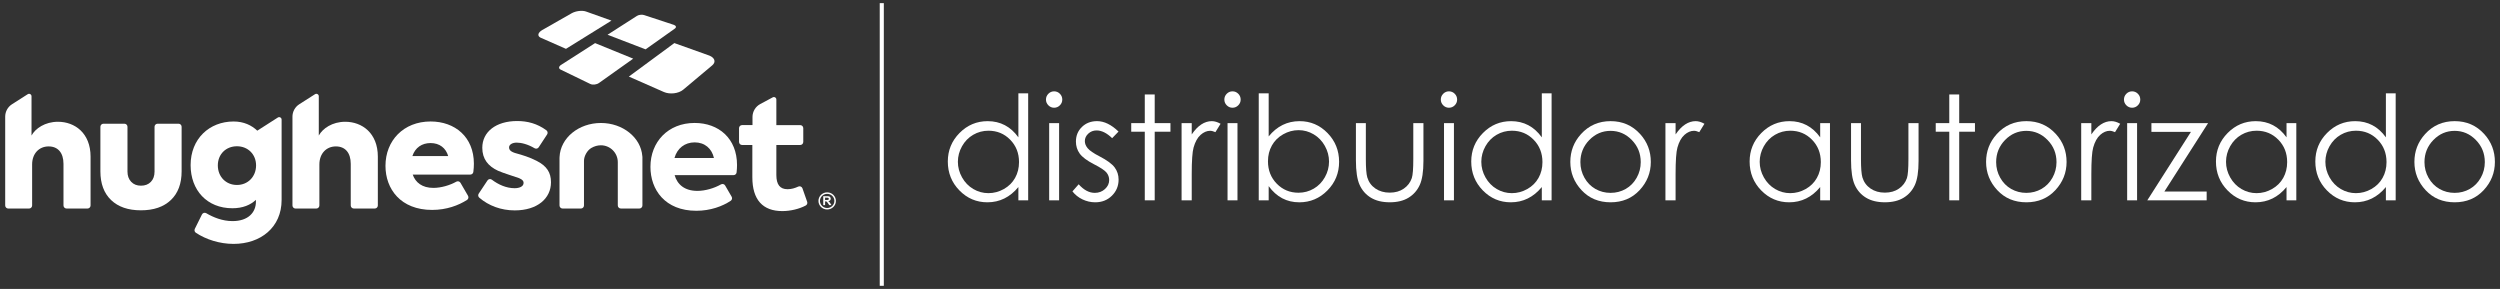
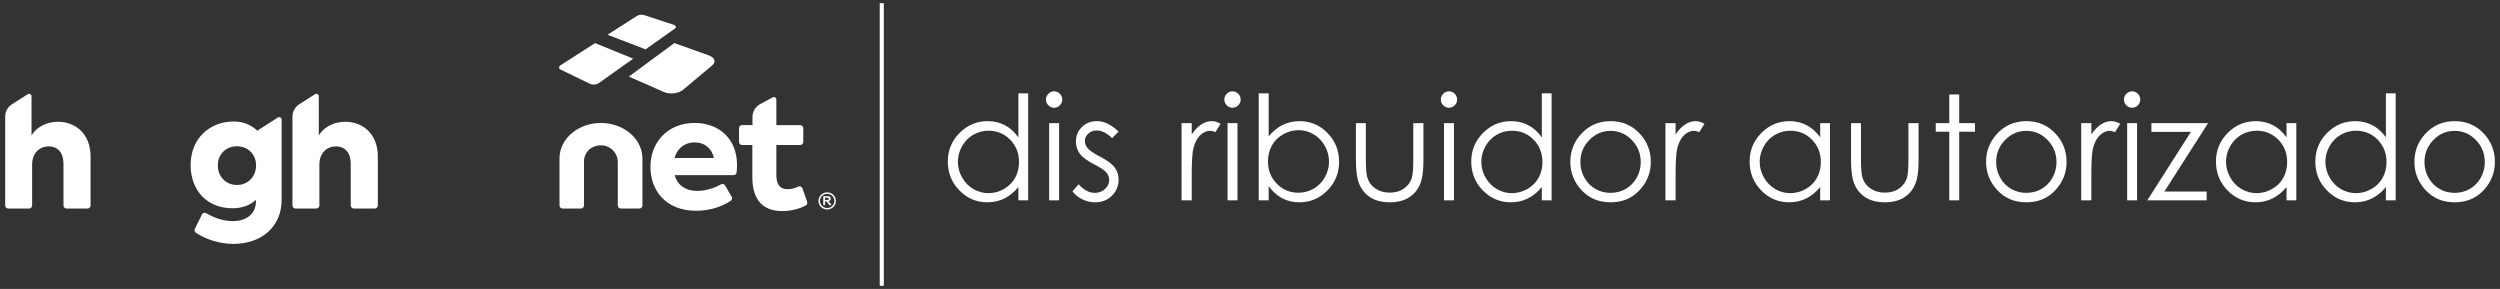
<svg xmlns="http://www.w3.org/2000/svg" width="398" height="46" viewBox="0 0 398 46" fill="none">
  <rect x="0" y="0" width="398" height="46" fill="#333333" stroke="none" />
  <path d="M1.908 16.598L4.418 14.996C4.677 14.831 5.018 15.017 5.018 15.323V21.578C5.627 20.457 7.161 19.386 9.231 19.386C11.886 19.386 14.418 21.165 14.418 24.94V32.711C14.418 32.979 14.201 33.198 13.931 33.198H10.594C10.326 33.198 10.107 32.979 10.107 32.711V26.085C10.107 24.306 9.207 23.309 7.745 23.309C6.211 23.309 5.114 24.454 5.114 26.183V32.712C5.114 32.981 4.897 33.2 4.627 33.2H1.314C1.046 33.2 0.827 32.981 0.827 32.712V18.57C0.827 17.77 1.235 17.026 1.908 16.598Z" fill="white" />
  <path d="M107.376 25.152H113.659C113.318 23.642 112.197 22.667 110.591 22.667C109.033 22.667 107.815 23.592 107.376 25.152ZM116.784 27.88H107.4C107.814 29.342 108.959 30.389 111.028 30.389C112.29 30.389 113.723 29.957 114.778 29.356C115.012 29.223 115.31 29.299 115.444 29.533L116.479 31.319C116.608 31.541 116.543 31.827 116.328 31.968C115.029 32.831 113.113 33.555 110.856 33.555C105.863 33.555 103.55 30.193 103.55 26.564C103.55 22.594 106.352 19.574 110.589 19.574C114.413 19.574 117.335 22.035 117.335 26.273C117.335 26.666 117.309 27.057 117.266 27.449C117.242 27.694 117.032 27.88 116.784 27.88Z" fill="white" />
  <path d="M128.502 32.127C128.581 32.354 128.485 32.606 128.273 32.719C127.226 33.274 125.828 33.605 124.546 33.605C121.429 33.605 119.773 31.801 119.773 28.221V23.082H118.141C117.872 23.082 117.653 22.865 117.653 22.594V20.402C117.653 20.133 117.872 19.915 118.141 19.915H119.797V18.625C119.797 17.764 120.27 16.971 121.03 16.565L123.022 15.497C123.282 15.359 123.595 15.547 123.595 15.842V19.916H127.393C127.662 19.916 127.881 20.135 127.881 20.404V22.596C127.881 22.865 127.664 23.084 127.393 23.084H123.595V27.858C123.595 29.392 124.179 30.122 125.374 30.122C126.021 30.122 126.57 29.94 127.087 29.702C127.347 29.581 127.653 29.712 127.75 29.983L128.502 32.127Z" fill="white" />
  <path d="M40.767 26.33C40.767 24.577 39.475 23.285 37.722 23.285C35.97 23.285 34.678 24.551 34.678 26.33C34.678 28.133 35.97 29.447 37.722 29.447C39.475 29.449 40.767 28.109 40.767 26.33ZM44.232 18.709C44.492 18.544 44.832 18.73 44.832 19.038V31.838C44.832 36.198 41.495 38.828 37.185 38.828C34.942 38.828 32.764 38.112 31.176 37.051C30.975 36.916 30.908 36.65 31.016 36.432L32.151 34.144C32.276 33.891 32.59 33.796 32.833 33.94C33.972 34.612 35.429 35.199 37.017 35.199C39.549 35.199 40.742 33.787 40.742 32.106V31.814C39.89 32.618 38.673 33.153 36.992 33.153C32.95 33.153 30.345 30.279 30.345 26.283C30.345 22.093 33.341 19.341 37.187 19.341C38.819 19.341 40.061 19.951 40.961 20.803L44.232 18.709Z" fill="white" />
  <path d="M131.572 31.836C131.713 31.836 131.801 31.829 131.836 31.819C131.87 31.807 131.897 31.786 131.918 31.758C131.937 31.729 131.947 31.693 131.947 31.652C131.947 31.603 131.934 31.566 131.908 31.536C131.882 31.507 131.844 31.488 131.798 31.479C131.774 31.476 131.701 31.474 131.582 31.474H131.353V31.836H131.572ZM131.061 32.659V31.233H131.679C131.834 31.233 131.947 31.247 132.018 31.271C132.089 31.297 132.145 31.343 132.187 31.409C132.23 31.474 132.25 31.548 132.25 31.633C132.25 31.739 132.218 31.829 132.154 31.898C132.09 31.968 131.994 32.011 131.866 32.029C131.93 32.065 131.982 32.105 132.023 32.148C132.065 32.191 132.12 32.268 132.19 32.378L132.368 32.657H132.016L131.805 32.347C131.729 32.237 131.677 32.166 131.65 32.137C131.622 32.108 131.593 32.089 131.562 32.079C131.529 32.068 131.481 32.063 131.414 32.063H131.355V32.659H131.061Z" fill="white" />
  <path d="M131.686 30.861C131.052 30.861 130.537 31.366 130.537 31.987C130.537 32.609 131.054 33.114 131.686 33.114C132.319 33.114 132.834 32.609 132.834 31.987C132.836 31.366 132.319 30.861 131.686 30.861ZM131.686 33.351C130.92 33.351 130.295 32.74 130.295 31.987C130.295 31.236 130.918 30.623 131.686 30.623C132.452 30.623 133.077 31.235 133.077 31.987C133.077 32.738 132.452 33.351 131.686 33.351Z" fill="white" />
-   <path d="M65.653 24.845H71.352C70.987 23.579 69.988 22.775 68.551 22.775C67.163 22.773 66.092 23.506 65.653 24.845ZM74.875 27.792H65.703C66.142 29.058 67.213 29.912 68.99 29.912C70.228 29.912 71.614 29.5 72.643 28.924C72.877 28.793 73.174 28.869 73.308 29.101L74.51 31.174C74.64 31.402 74.568 31.689 74.348 31.831C72.996 32.694 71.097 33.419 68.795 33.419C63.778 33.419 61.367 30.081 61.367 26.404C61.367 22.384 64.241 19.339 68.551 19.339C72.423 19.339 75.443 21.8 75.443 26.063C75.443 26.473 75.415 26.912 75.357 27.368C75.327 27.611 75.119 27.792 74.875 27.792Z" fill="white" />
-   <path d="M76.211 30.828L77.607 28.726C77.762 28.491 78.082 28.436 78.304 28.607C79.32 29.377 80.593 29.962 81.92 29.962C82.7 29.962 83.356 29.693 83.356 29.11C83.356 28.841 83.21 28.598 82.626 28.355C81.968 28.112 80.093 27.551 79.289 27.186C77.707 26.456 76.781 25.31 76.781 23.531C76.781 20.998 78.948 19.269 82.333 19.269C83.972 19.269 85.508 19.663 86.978 20.736C87.189 20.889 87.245 21.18 87.103 21.399L85.761 23.447C85.618 23.666 85.329 23.731 85.105 23.599C84.024 22.956 82.977 22.705 82.261 22.705C81.555 22.705 81.044 23.021 81.044 23.459C81.044 23.872 81.312 24.189 82.261 24.434C83.065 24.652 84.355 25.043 85.427 25.603C87.059 26.431 87.717 27.479 87.717 29.013C87.717 31.595 85.549 33.494 81.946 33.494C79.764 33.494 77.796 32.752 76.297 31.467C76.111 31.305 76.076 31.032 76.211 30.828Z" fill="white" />
-   <path d="M15.983 27.27V20.182C15.983 19.913 16.201 19.694 16.471 19.694H19.808C20.076 19.694 20.295 19.913 20.295 20.182V27.319C20.295 27.985 20.489 28.524 20.878 28.939C21.268 29.354 21.788 29.561 22.437 29.561C23.101 29.561 23.63 29.358 24.019 28.951C24.408 28.545 24.603 28 24.603 27.319V20.182C24.603 19.913 24.821 19.694 25.09 19.694H28.427C28.695 19.694 28.914 19.913 28.914 20.182V27.27C28.914 29.235 28.342 30.761 27.197 31.85C26.052 32.938 24.465 33.482 22.437 33.482C20.407 33.482 18.824 32.938 17.688 31.85C16.552 30.761 15.983 29.234 15.983 27.27Z" fill="white" />
  <path d="M98.84 33.196C98.571 33.196 98.353 32.979 98.353 32.709V25.822C98.353 24.337 97.145 23.13 95.661 23.13C95.145 23.13 94.633 23.273 94.141 23.555C93.495 23.924 92.97 24.844 92.97 25.603V32.711C92.97 32.979 92.753 33.198 92.483 33.198H89.561C89.293 33.198 89.074 32.979 89.074 32.711V25.109L89.081 25.105V24.994C89.22 21.957 92.116 19.579 95.673 19.579C99.139 19.579 102.032 21.892 102.257 24.847L102.264 24.942L102.273 24.947V32.711C102.273 32.979 102.056 33.198 101.786 33.198H98.84V33.196Z" fill="white" />
  <path d="M100.806 9.338L95.367 13.205C95.27 13.274 95.159 13.329 95.04 13.372C94.921 13.415 94.794 13.444 94.668 13.458C94.542 13.473 94.415 13.473 94.296 13.458C94.177 13.443 94.067 13.412 93.972 13.367L89.239 11.073C89.236 11.071 89.232 11.069 89.229 11.068C89.225 11.066 89.22 11.062 89.22 11.062C89.217 11.061 89.212 11.057 89.212 11.057C89.208 11.056 89.207 11.054 89.203 11.052C89.127 11.009 89.074 10.957 89.043 10.9C89.01 10.844 89.002 10.78 89.012 10.714C89.022 10.649 89.055 10.584 89.107 10.518C89.158 10.453 89.231 10.389 89.324 10.331L94.737 6.862L100.806 9.338Z" fill="white" />
-   <path d="M97.345 3.281L90.102 7.776L86.099 6.013C86.094 6.009 86.088 6.008 86.082 6.006C86.076 6.003 86.071 6.001 86.066 5.999C86.061 5.996 86.056 5.994 86.05 5.99C86.045 5.989 86.04 5.985 86.035 5.984C85.901 5.913 85.809 5.827 85.758 5.732C85.706 5.637 85.696 5.531 85.723 5.422C85.751 5.314 85.816 5.202 85.92 5.091C86.023 4.981 86.162 4.874 86.336 4.775L91.001 2.115C91.166 2.021 91.353 1.943 91.552 1.881C91.749 1.821 91.958 1.776 92.165 1.752C92.371 1.726 92.578 1.719 92.769 1.733C92.962 1.747 93.142 1.78 93.297 1.835L97.345 3.281Z" fill="white" />
  <path d="M107.309 3.97C107.395 4.003 107.462 4.043 107.511 4.089C107.56 4.136 107.59 4.186 107.602 4.237C107.614 4.291 107.603 4.346 107.576 4.399C107.547 4.454 107.497 4.508 107.426 4.558L102.777 7.857L96.722 5.531L101.386 2.539C101.46 2.491 101.548 2.453 101.643 2.42C101.737 2.389 101.841 2.369 101.944 2.355C102.049 2.341 102.154 2.339 102.254 2.346C102.356 2.353 102.45 2.37 102.536 2.398L107.268 3.955C107.271 3.957 107.275 3.957 107.278 3.958C107.282 3.958 107.285 3.96 107.288 3.962C107.292 3.963 107.295 3.965 107.299 3.965C107.302 3.969 107.306 3.969 107.309 3.97Z" fill="white" />
  <path d="M112.943 8.855C113.154 8.941 113.327 9.047 113.457 9.166C113.588 9.287 113.676 9.419 113.719 9.557C113.76 9.697 113.757 9.841 113.704 9.984C113.65 10.127 113.547 10.268 113.392 10.399L108.759 14.285C108.576 14.438 108.352 14.562 108.103 14.658C107.853 14.753 107.579 14.819 107.299 14.851C107.018 14.884 106.731 14.884 106.453 14.85C106.178 14.815 105.913 14.746 105.675 14.641L100.114 12.191L107.354 6.857L112.841 8.817C112.85 8.82 112.858 8.824 112.867 8.827C112.876 8.83 112.884 8.834 112.893 8.836C112.901 8.839 112.91 8.842 112.919 8.846C112.925 8.848 112.934 8.851 112.943 8.855Z" fill="white" />
  <path d="M47.642 16.598L50.152 14.996C50.412 14.831 50.751 15.017 50.751 15.323V21.578C51.361 20.457 52.895 19.386 54.964 19.386C57.619 19.386 60.152 21.165 60.152 24.94V32.711C60.152 32.979 59.935 33.198 59.665 33.198H56.326C56.057 33.198 55.839 32.979 55.839 32.711V26.085C55.839 24.306 54.938 23.309 53.477 23.309C51.943 23.309 50.846 24.454 50.846 26.183V32.712C50.846 32.981 50.629 33.2 50.358 33.2H47.046C46.777 33.2 46.559 32.981 46.559 32.712V18.57C46.562 17.77 46.968 17.026 47.642 16.598Z" fill="white" />
  <path d="M140.704 0.5H140.053V45.5H140.704V0.5Z" fill="white" />
  <path d="M163.685 14.858V31.889H162.126V29.778C161.464 30.584 160.72 31.19 159.897 31.596C159.074 32.003 158.172 32.206 157.192 32.206C155.453 32.206 153.969 31.576 152.738 30.315C151.507 29.055 150.892 27.52 150.892 25.713C150.892 23.945 151.513 22.431 152.755 21.174C153.996 19.916 155.491 19.288 157.238 19.288C158.247 19.288 159.16 19.503 159.976 19.932C160.792 20.361 161.51 21.005 162.126 21.863V14.86H163.685V14.858ZM157.367 20.81C156.488 20.81 155.675 21.027 154.931 21.459C154.187 21.892 153.595 22.5 153.154 23.282C152.715 24.064 152.495 24.892 152.495 25.763C152.495 26.628 152.717 27.456 153.159 28.245C153.604 29.035 154.199 29.65 154.947 30.09C155.694 30.53 156.498 30.749 157.355 30.749C158.22 30.749 159.039 30.53 159.814 30.095C160.589 29.659 161.185 29.068 161.601 28.324C162.018 27.58 162.228 26.741 162.228 25.808C162.228 24.387 161.76 23.199 160.823 22.243C159.888 21.289 158.736 20.81 157.367 20.81Z" fill="white" />
  <path d="M167.812 14.541C168.172 14.541 168.478 14.669 168.733 14.925C168.988 15.182 169.115 15.49 169.115 15.852C169.115 16.207 168.988 16.512 168.733 16.766C168.478 17.023 168.172 17.151 167.812 17.151C167.459 17.151 167.156 17.023 166.901 16.766C166.646 16.51 166.519 16.205 166.519 15.852C166.519 15.49 166.646 15.182 166.901 14.925C167.156 14.671 167.46 14.541 167.812 14.541ZM167.028 19.601H168.609V31.889H167.028V19.601Z" fill="white" />
  <path d="M178.07 20.946L177.054 21.997C176.209 21.177 175.382 20.765 174.575 20.765C174.062 20.765 173.621 20.934 173.256 21.273C172.891 21.613 172.707 22.007 172.707 22.46C172.707 22.86 172.858 23.238 173.159 23.6C173.461 23.969 174.094 24.403 175.06 24.899C176.236 25.508 177.037 26.096 177.459 26.661C177.874 27.232 178.08 27.877 178.08 28.591C178.08 29.6 177.726 30.455 177.018 31.156C176.31 31.857 175.424 32.206 174.361 32.206C173.652 32.206 172.975 32.051 172.331 31.743C171.687 31.435 171.154 31.009 170.732 30.467L171.725 29.337C172.533 30.248 173.388 30.704 174.294 30.704C174.928 30.704 175.467 30.501 175.913 30.095C176.358 29.688 176.581 29.209 176.581 28.66C176.581 28.209 176.434 27.806 176.14 27.451C175.845 27.105 175.183 26.668 174.148 26.14C173.039 25.569 172.285 25.004 171.885 24.446C171.486 23.888 171.286 23.252 171.286 22.538C171.286 21.604 171.605 20.829 172.242 20.211C172.879 19.594 173.683 19.284 174.656 19.284C175.785 19.286 176.925 19.839 178.07 20.946Z" fill="white" />
-   <path d="M182.249 15.039H183.829V19.601H186.336V20.969H183.829V31.891H182.249V20.969H180.091V19.601H182.249V15.039Z" fill="white" />
  <path d="M188.108 19.601H189.723V21.398C190.205 20.69 190.713 20.161 191.246 19.811C191.78 19.462 192.338 19.286 192.918 19.286C193.356 19.286 193.822 19.425 194.318 19.704L193.493 21.038C193.163 20.895 192.884 20.822 192.658 20.822C192.131 20.822 191.624 21.039 191.135 21.471C190.646 21.904 190.272 22.577 190.017 23.488C189.821 24.189 189.723 25.605 189.723 27.735V31.891H188.108V19.601Z" fill="white" />
  <path d="M196.21 14.541C196.57 14.541 196.877 14.669 197.131 14.925C197.386 15.182 197.514 15.49 197.514 15.852C197.514 16.207 197.386 16.512 197.131 16.766C196.877 17.023 196.57 17.151 196.21 17.151C195.857 17.151 195.554 17.023 195.3 16.766C195.045 16.51 194.917 16.205 194.917 15.852C194.917 15.49 195.045 15.182 195.3 14.925C195.554 14.671 195.857 14.541 196.21 14.541ZM195.425 19.601H197.006V31.889H195.425V19.601Z" fill="white" />
  <path d="M200.392 14.86H201.973V21.716C202.634 20.903 203.376 20.295 204.196 19.892C205.015 19.489 205.914 19.288 206.892 19.288C208.629 19.288 210.112 19.918 211.341 21.179C212.57 22.439 213.185 23.971 213.185 25.77C213.185 27.547 212.565 29.065 211.324 30.322C210.083 31.579 208.59 32.208 206.846 32.208C205.845 32.208 204.94 31.993 204.127 31.564C203.314 31.135 202.596 30.491 201.973 29.633V31.893H200.392V14.86ZM206.716 30.682C207.595 30.682 208.406 30.465 209.149 30.033C209.893 29.6 210.484 28.992 210.923 28.209C211.362 27.425 211.582 26.597 211.582 25.724C211.582 24.851 211.36 24.019 210.918 23.228C210.475 22.438 209.879 21.823 209.132 21.382C208.385 20.941 207.588 20.721 206.739 20.721C205.875 20.721 205.055 20.941 204.277 21.382C203.5 21.823 202.903 22.415 202.486 23.161C202.069 23.907 201.861 24.745 201.861 25.679C201.861 27.102 202.328 28.291 203.264 29.247C204.198 30.203 205.349 30.682 206.716 30.682Z" fill="white" />
  <path d="M215.862 19.601H217.443V25.338C217.443 26.738 217.519 27.703 217.669 28.23C217.894 28.982 218.326 29.578 218.963 30.014C219.6 30.451 220.36 30.668 221.241 30.668C222.123 30.668 222.872 30.456 223.486 30.029C224.101 29.604 224.525 29.044 224.759 28.352C224.917 27.878 224.996 26.872 224.996 25.336V19.599H226.611V25.631C226.611 27.325 226.413 28.602 226.019 29.459C225.625 30.317 225.029 30.99 224.235 31.476C223.442 31.962 222.446 32.204 221.248 32.204C220.052 32.204 219.053 31.962 218.251 31.476C217.448 30.99 216.851 30.313 216.455 29.444C216.059 28.574 215.862 27.265 215.862 25.519V19.601Z" fill="white" />
  <path d="M230.671 14.541C231.031 14.541 231.338 14.669 231.592 14.925C231.847 15.182 231.975 15.49 231.975 15.852C231.975 16.207 231.847 16.512 231.592 16.766C231.338 17.023 231.031 17.151 230.671 17.151C230.318 17.151 230.015 17.023 229.761 16.766C229.506 16.51 229.378 16.205 229.378 15.852C229.378 15.49 229.506 15.182 229.761 14.925C230.015 14.671 230.318 14.541 230.671 14.541ZM229.886 19.601H231.467V31.889H229.886V19.601Z" fill="white" />
  <path d="M247.014 14.858V31.889H245.456V29.778C244.793 30.584 244.049 31.19 243.226 31.596C242.403 32.003 241.501 32.206 240.521 32.206C238.783 32.206 237.298 31.576 236.067 30.315C234.836 29.055 234.222 27.52 234.222 25.713C234.222 23.945 234.843 22.431 236.085 21.174C237.326 19.916 238.82 19.288 240.568 19.288C241.577 19.288 242.489 19.503 243.306 19.932C244.122 20.361 244.84 21.005 245.456 21.863V14.86H247.014V14.858ZM240.697 20.81C239.817 20.81 239.005 21.027 238.261 21.459C237.517 21.892 236.925 22.5 236.484 23.282C236.045 24.064 235.825 24.892 235.825 25.763C235.825 26.628 236.047 27.456 236.489 28.245C236.933 29.035 237.529 29.65 238.276 30.09C239.024 30.53 239.828 30.749 240.685 30.749C241.549 30.749 242.369 30.53 243.144 30.095C243.919 29.659 244.514 29.068 244.931 28.324C245.348 27.58 245.558 26.741 245.558 25.808C245.558 24.387 245.089 23.199 244.153 22.243C243.218 21.289 242.066 20.81 240.697 20.81Z" fill="white" />
  <path d="M256.408 19.286C258.3 19.286 259.869 19.971 261.114 21.342C262.245 22.593 262.81 24.072 262.81 25.78C262.81 27.498 262.212 28.998 261.017 30.281C259.822 31.564 258.285 32.206 256.408 32.206C254.523 32.206 252.982 31.564 251.787 30.281C250.592 28.998 249.995 27.496 249.995 25.78C249.995 24.079 250.559 22.603 251.691 21.353C252.937 19.975 254.509 19.286 256.408 19.286ZM256.403 20.833C255.089 20.833 253.96 21.318 253.015 22.29C252.071 23.261 251.598 24.436 251.598 25.813C251.598 26.702 251.813 27.53 252.243 28.298C252.674 29.067 253.256 29.659 253.987 30.078C254.719 30.496 255.525 30.704 256.401 30.704C257.278 30.704 258.082 30.496 258.815 30.078C259.547 29.659 260.129 29.067 260.559 28.298C260.99 27.53 261.205 26.702 261.205 25.813C261.205 24.436 260.732 23.261 259.783 22.29C258.838 21.318 257.71 20.833 256.403 20.833Z" fill="white" />
  <path d="M265.137 19.601H266.753V21.398C267.235 20.69 267.743 20.161 268.276 19.811C268.81 19.462 269.368 19.286 269.948 19.286C270.385 19.286 270.852 19.425 271.348 19.704L270.523 21.038C270.193 20.895 269.914 20.822 269.688 20.822C269.161 20.822 268.653 21.039 268.164 21.471C267.675 21.904 267.302 22.577 267.047 23.488C266.851 24.189 266.753 25.605 266.753 27.735V31.891H265.137V19.601Z" fill="white" />
  <path d="M291.332 19.601V31.889H289.774V29.778C289.111 30.584 288.369 31.19 287.544 31.596C286.72 32.003 285.819 32.206 284.84 32.206C283.101 32.206 281.616 31.576 280.385 30.315C279.154 29.055 278.54 27.52 278.54 25.713C278.54 23.945 279.161 22.431 280.403 21.174C281.644 19.916 283.138 19.288 284.886 19.288C285.895 19.288 286.808 19.503 287.624 19.932C288.44 20.361 289.158 21.005 289.774 21.863V19.603H291.332V19.601ZM285.015 20.81C284.135 20.81 283.323 21.027 282.579 21.459C281.835 21.892 281.243 22.5 280.802 23.282C280.363 24.064 280.143 24.892 280.143 25.763C280.143 26.628 280.365 27.456 280.807 28.245C281.251 29.035 281.847 29.65 282.594 30.09C283.342 30.53 284.146 30.749 285.003 30.749C285.867 30.749 286.687 30.53 287.462 30.095C288.237 29.659 288.832 29.068 289.249 28.324C289.666 27.58 289.876 26.741 289.876 25.808C289.876 24.387 289.407 23.199 288.471 22.243C287.536 21.289 286.384 20.81 285.015 20.81Z" fill="white" />
  <path d="M294.686 19.601H296.267V25.338C296.267 26.738 296.343 27.703 296.492 28.23C296.718 28.982 297.15 29.578 297.787 30.014C298.424 30.451 299.184 30.668 300.065 30.668C300.947 30.668 301.696 30.456 302.31 30.029C302.925 29.604 303.348 29.044 303.583 28.352C303.741 27.878 303.82 26.872 303.82 25.336V19.599H305.435V25.631C305.435 27.325 305.237 28.602 304.843 29.459C304.449 30.317 303.853 30.99 303.059 31.476C302.266 31.962 301.27 32.204 300.072 32.204C298.875 32.204 297.877 31.962 297.074 31.476C296.272 30.99 295.675 30.313 295.279 29.444C294.883 28.574 294.686 27.265 294.686 25.519V19.601Z" fill="white" />
  <path d="M310.325 15.039H311.906V19.601H314.413V20.969H311.906V31.891H310.325V20.969H308.168V19.601H310.325V15.039Z" fill="white" />
  <path d="M322.598 19.286C324.49 19.286 326.058 19.971 327.303 21.342C328.435 22.593 328.999 24.072 328.999 25.78C328.999 27.498 328.402 28.998 327.207 30.281C326.012 31.564 324.474 32.206 322.598 32.206C320.712 32.206 319.171 31.564 317.977 30.281C316.782 28.998 316.184 27.496 316.184 25.78C316.184 24.079 316.749 22.603 317.88 21.353C319.125 19.975 320.699 19.286 322.598 19.286ZM322.593 20.833C321.279 20.833 320.149 21.318 319.204 22.29C318.261 23.261 317.787 24.436 317.787 25.813C317.787 26.702 318.002 27.53 318.433 28.298C318.863 29.067 319.445 29.659 320.177 30.078C320.909 30.496 321.714 30.704 322.591 30.704C323.467 30.704 324.271 30.496 325.005 30.078C325.737 29.659 326.318 29.067 326.749 28.298C327.179 27.53 327.395 26.702 327.395 25.813C327.395 24.436 326.921 23.261 325.972 22.29C325.027 21.318 323.899 20.833 322.593 20.833Z" fill="white" />
  <path d="M331.327 19.601H332.942V21.398C333.424 20.69 333.932 20.161 334.466 19.811C335 19.462 335.557 19.286 336.138 19.286C336.575 19.286 337.042 19.425 337.537 19.704L336.713 21.038C336.382 20.895 336.103 20.822 335.878 20.822C335.351 20.822 334.843 21.039 334.354 21.471C333.865 21.904 333.491 22.577 333.236 23.488C333.04 24.189 332.942 25.605 332.942 27.735V31.891H331.327V19.601Z" fill="white" />
  <path d="M339.428 14.541C339.788 14.541 340.094 14.669 340.349 14.925C340.604 15.182 340.731 15.49 340.731 15.852C340.731 16.207 340.604 16.512 340.349 16.766C340.094 17.023 339.788 17.151 339.428 17.151C339.075 17.151 338.772 17.023 338.517 16.766C338.262 16.51 338.135 16.205 338.135 15.852C338.135 15.49 338.262 15.182 338.517 14.925C338.772 14.671 339.075 14.541 339.428 14.541ZM338.643 19.601H340.223V31.889H338.643V19.601Z" fill="white" />
  <path d="M342.505 19.601H351.527L344.571 30.489H351.301V31.889H341.85L348.799 20.991H342.505V19.601Z" fill="white" />
  <path d="M365.573 19.601V31.889H364.015V29.778C363.352 30.584 362.61 31.19 361.785 31.596C360.96 32.003 360.06 32.206 359.08 32.206C357.341 32.206 355.857 31.576 354.626 30.315C353.395 29.055 352.78 27.52 352.78 25.713C352.78 23.945 353.402 22.431 354.643 21.174C355.884 19.916 357.379 19.288 359.127 19.288C360.135 19.288 361.048 19.503 361.864 19.932C362.68 20.361 363.398 21.005 364.015 21.863V19.603H365.573V19.601ZM359.256 20.81C358.376 20.81 357.563 21.027 356.819 21.459C356.076 21.892 355.483 22.5 355.043 23.282C354.604 24.064 354.383 24.892 354.383 25.763C354.383 26.628 354.605 27.456 355.048 28.245C355.492 29.035 356.088 29.65 356.835 30.09C357.582 30.53 358.386 30.749 359.244 30.749C360.108 30.749 360.928 30.53 361.702 30.095C362.477 29.659 363.073 29.068 363.49 28.324C363.906 27.58 364.116 26.741 364.116 25.808C364.116 24.387 363.648 23.199 362.711 22.243C361.776 21.289 360.623 20.81 359.256 20.81Z" fill="white" />
  <path d="M381.392 14.858V31.889H379.834V29.778C379.171 30.584 378.427 31.19 377.604 31.596C376.781 32.003 375.879 32.206 374.9 32.206C373.161 32.206 371.676 31.576 370.445 30.315C369.214 29.055 368.6 27.52 368.6 25.713C368.6 23.945 369.221 22.431 370.463 21.174C371.704 19.916 373.199 19.288 374.946 19.288C375.955 19.288 376.868 19.503 377.684 19.932C378.5 20.361 379.218 21.005 379.834 21.863V14.86H381.392V14.858ZM375.073 20.81C374.194 20.81 373.381 21.027 372.637 21.459C371.893 21.892 371.301 22.5 370.86 23.282C370.421 24.064 370.201 24.892 370.201 25.763C370.201 26.628 370.423 27.456 370.866 28.245C371.31 29.035 371.905 29.65 372.653 30.09C373.4 30.53 374.204 30.749 375.061 30.749C375.926 30.749 376.745 30.53 377.52 30.095C378.295 29.659 378.891 29.068 379.307 28.324C379.724 27.58 379.934 26.741 379.934 25.808C379.934 24.387 379.466 23.199 378.529 22.243C377.594 21.289 376.442 20.81 375.073 20.81Z" fill="white" />
  <path d="M390.786 19.286C392.678 19.286 394.247 19.971 395.492 21.342C396.623 22.593 397.188 24.072 397.188 25.78C397.188 27.498 396.59 28.998 395.395 30.281C394.201 31.564 392.663 32.206 390.786 32.206C388.901 32.206 387.36 31.564 386.165 30.281C384.97 28.998 384.373 27.496 384.373 25.78C384.373 24.079 384.937 22.603 386.069 21.353C387.313 19.975 388.885 19.286 390.786 19.286ZM390.781 20.833C389.467 20.833 388.338 21.318 387.393 22.29C386.449 23.261 385.976 24.436 385.976 25.813C385.976 26.702 386.191 27.53 386.621 28.298C387.052 29.067 387.634 29.659 388.365 30.078C389.097 30.496 389.903 30.704 390.779 30.704C391.656 30.704 392.46 30.496 393.193 30.078C393.925 29.659 394.507 29.067 394.937 28.298C395.368 27.53 395.583 26.702 395.583 25.813C395.583 24.436 395.11 23.261 394.161 22.29C393.214 21.318 392.088 20.833 390.781 20.833Z" fill="white" />
</svg>